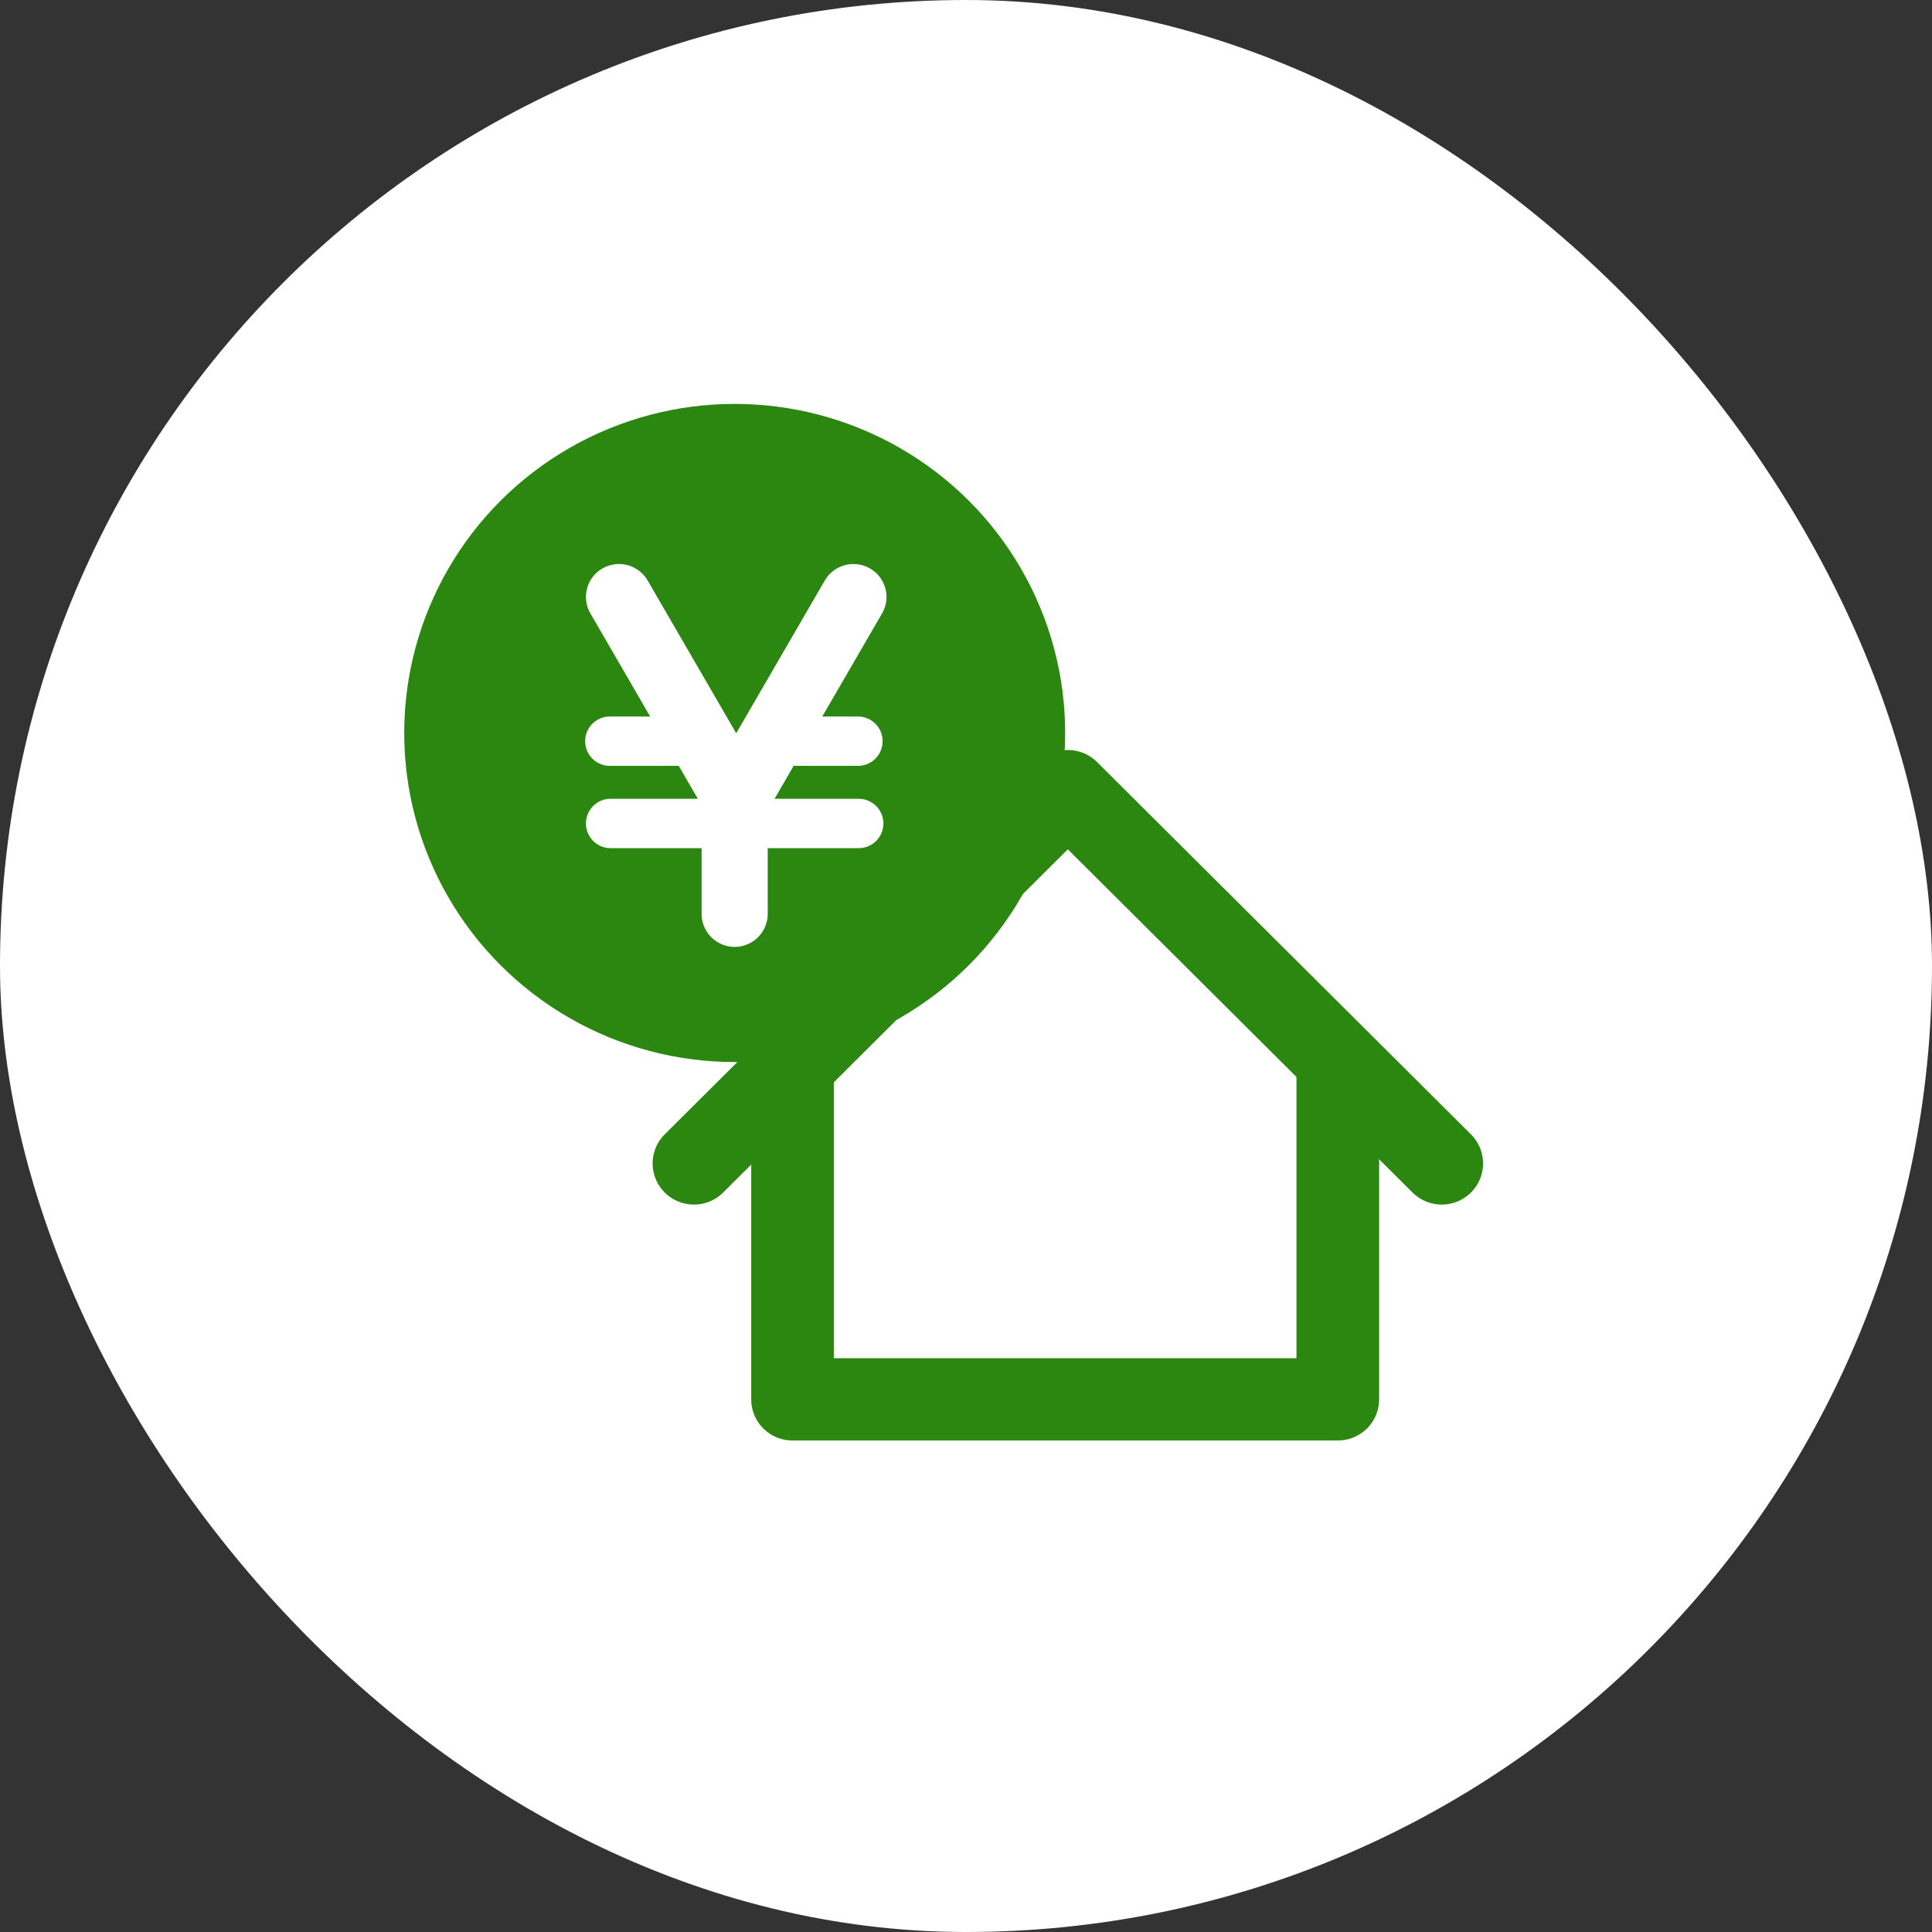
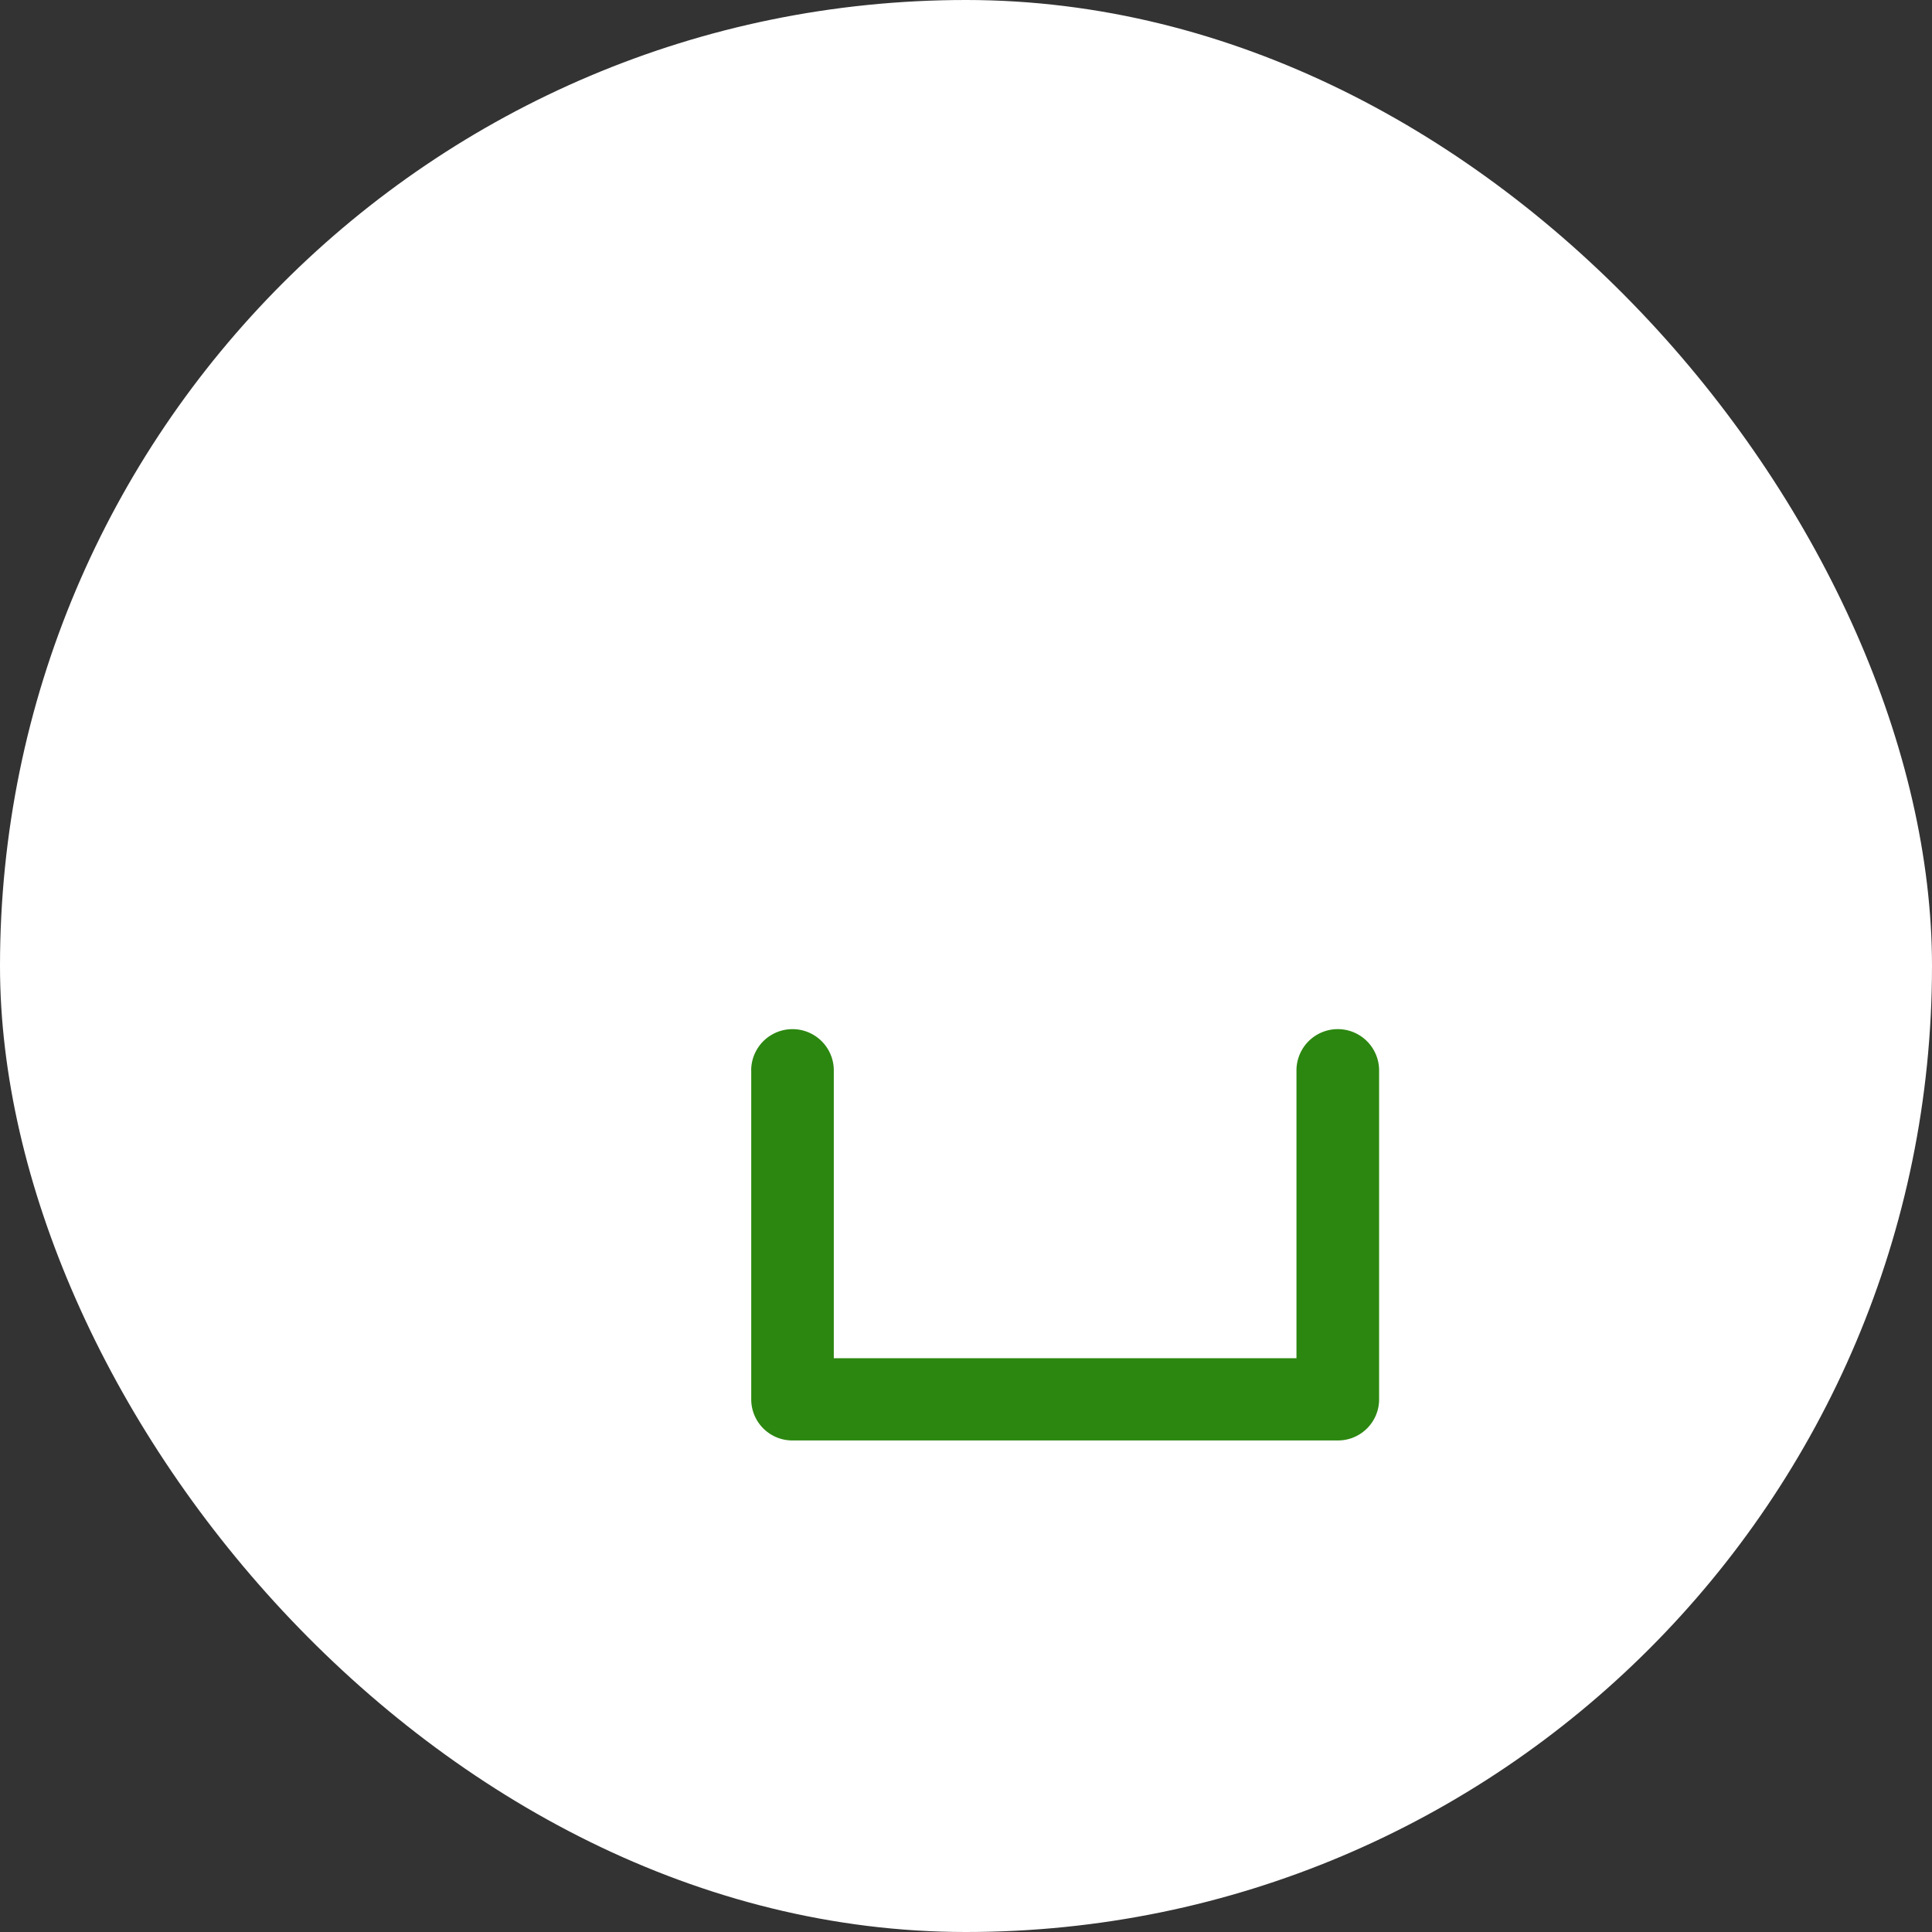
<svg xmlns="http://www.w3.org/2000/svg" width="80" height="80" viewBox="0 0 80 80" fill="none">
  <rect x="0" y="0" width="80" height="80" fill="#333333" stroke="none" />
  <rect width="80" height="80" rx="40" fill="#fff" />
  <path d="M56.372 44.928v11.035c0 .76-.687 1.381-1.529 1.381H34.371c-.841 0-1.528-.62-1.528-1.381V44.928" fill="#fff" />
  <path d="M57.105 46.02L44.438 33.077 31.789 46.021" fill="#fff" />
  <path fill-rule="evenodd" clip-rule="evenodd" d="M31.105 44.325a1.71 1.71 0 1 1 3.421 0V56.24h19.158V44.325a1.71 1.71 0 1 1 3.422 0v13.618c0 .94-.763 1.703-1.704 1.703H32.81c-.941 0-1.703-.762-1.703-1.703v-.003-13.615z" fill="#2C8710" />
-   <path fill-rule="evenodd" clip-rule="evenodd" d="M27.525 46.971a1.698 1.698 0 0 0 0 2.409 1.716 1.716 0 0 0 2.419 0l14.272-14.212L58.49 49.38a1.716 1.716 0 0 0 2.419 0 1.698 1.698 0 0 0 0-2.409L45.426 31.555a1.716 1.716 0 0 0-2.419 0L27.525 46.971z" fill="#2C8710" />
-   <ellipse cx="30.422" cy="30.351" rx="13.684" ry="13.626" fill="#2C8710" />
-   <path fill-rule="evenodd" clip-rule="evenodd" d="M24.947 23.538a1.373 1.373 0 0 1 1.872.502l3.666 6.323 3.666-6.323a1.374 1.374 0 0 1 1.872-.502c.654.377.878 1.211.5 1.865l-2.475 4.267h1.509a1.022 1.022 0 0 1 0 2.043h-2.694l-.79 1.363h3.484a1.022 1.022 0 0 1 0 2.044h-3.768v2.72a1.368 1.368 0 1 1-2.737 0v-2.72h-3.767a1.022 1.022 0 1 1 0-2.044h3.612l-.79-1.363h-2.822a1.022 1.022 0 1 1 0-2.043h1.637l-2.474-4.267a1.361 1.361 0 0 1 .5-1.865z" fill="#fff" />
+   <path fill-rule="evenodd" clip-rule="evenodd" d="M24.947 23.538a1.373 1.373 0 0 1 1.872.502l3.666 6.323 3.666-6.323a1.374 1.374 0 0 1 1.872-.502c.654.377.878 1.211.5 1.865l-2.475 4.267h1.509a1.022 1.022 0 0 1 0 2.043h-2.694l-.79 1.363h3.484a1.022 1.022 0 0 1 0 2.044h-3.768v2.72a1.368 1.368 0 1 1-2.737 0v-2.72h-3.767a1.022 1.022 0 1 1 0-2.044h3.612l-.79-1.363h-2.822a1.022 1.022 0 1 1 0-2.043l-2.474-4.267a1.361 1.361 0 0 1 .5-1.865z" fill="#fff" />
</svg>